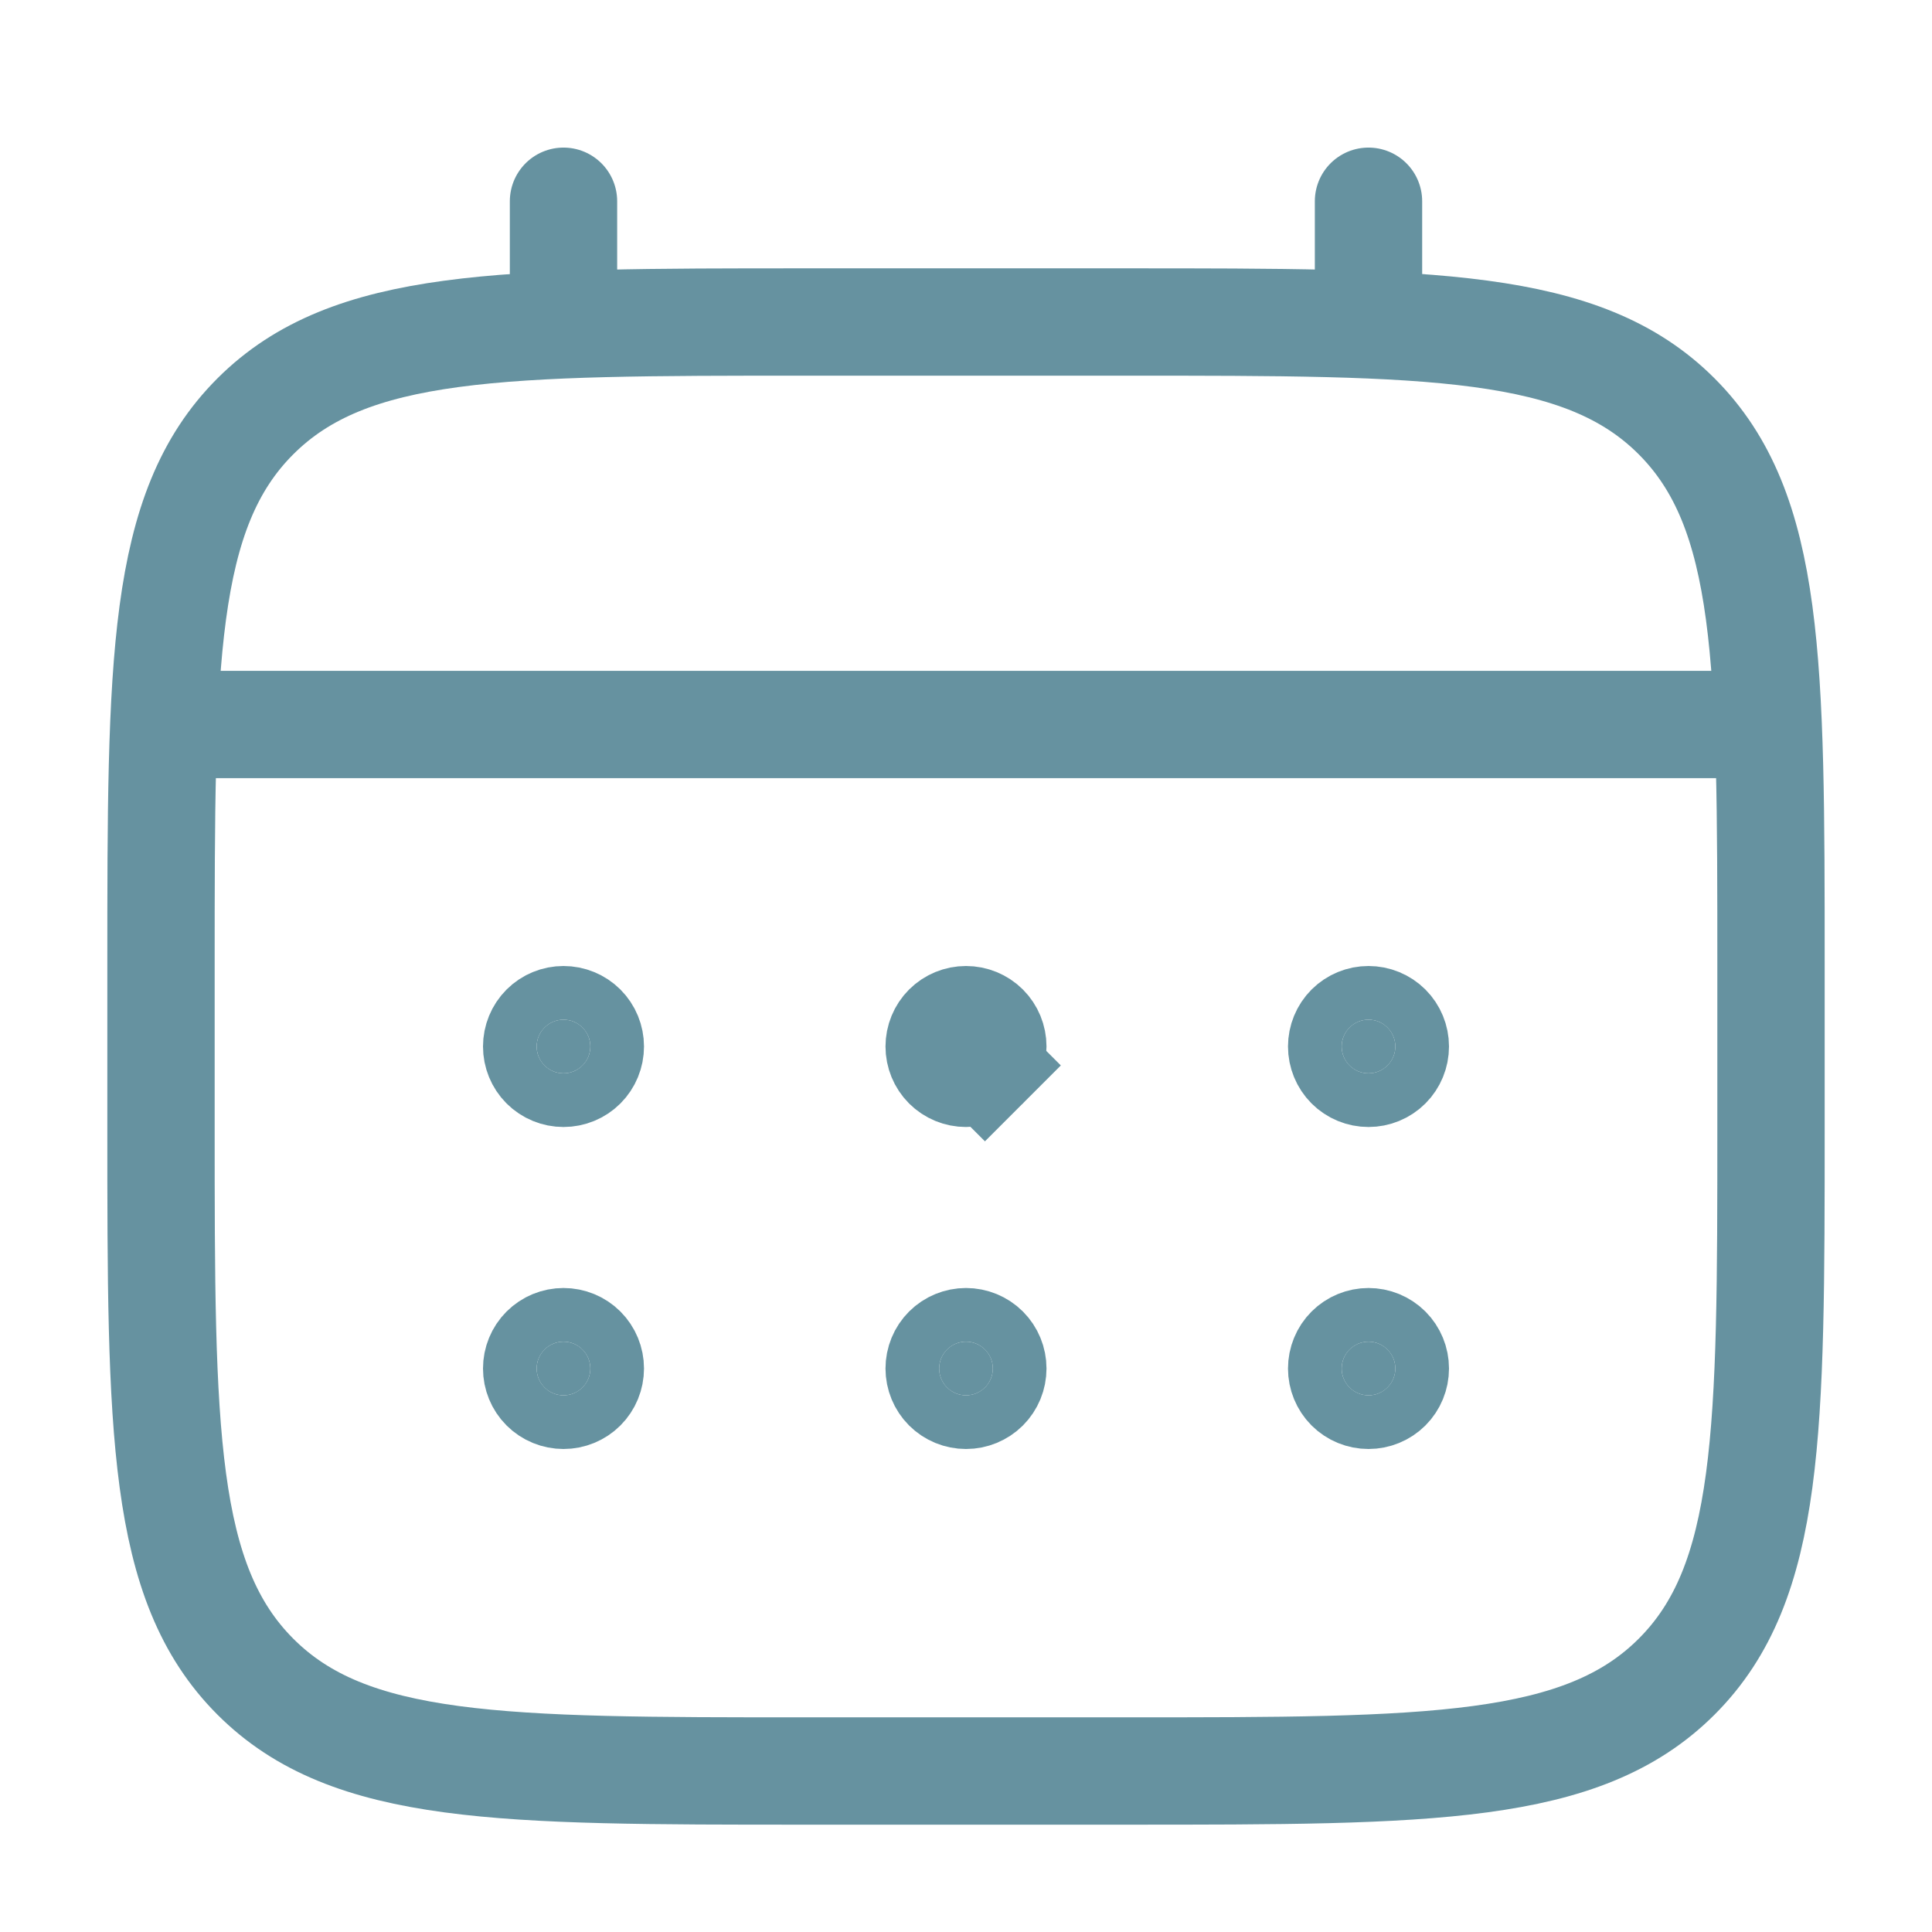
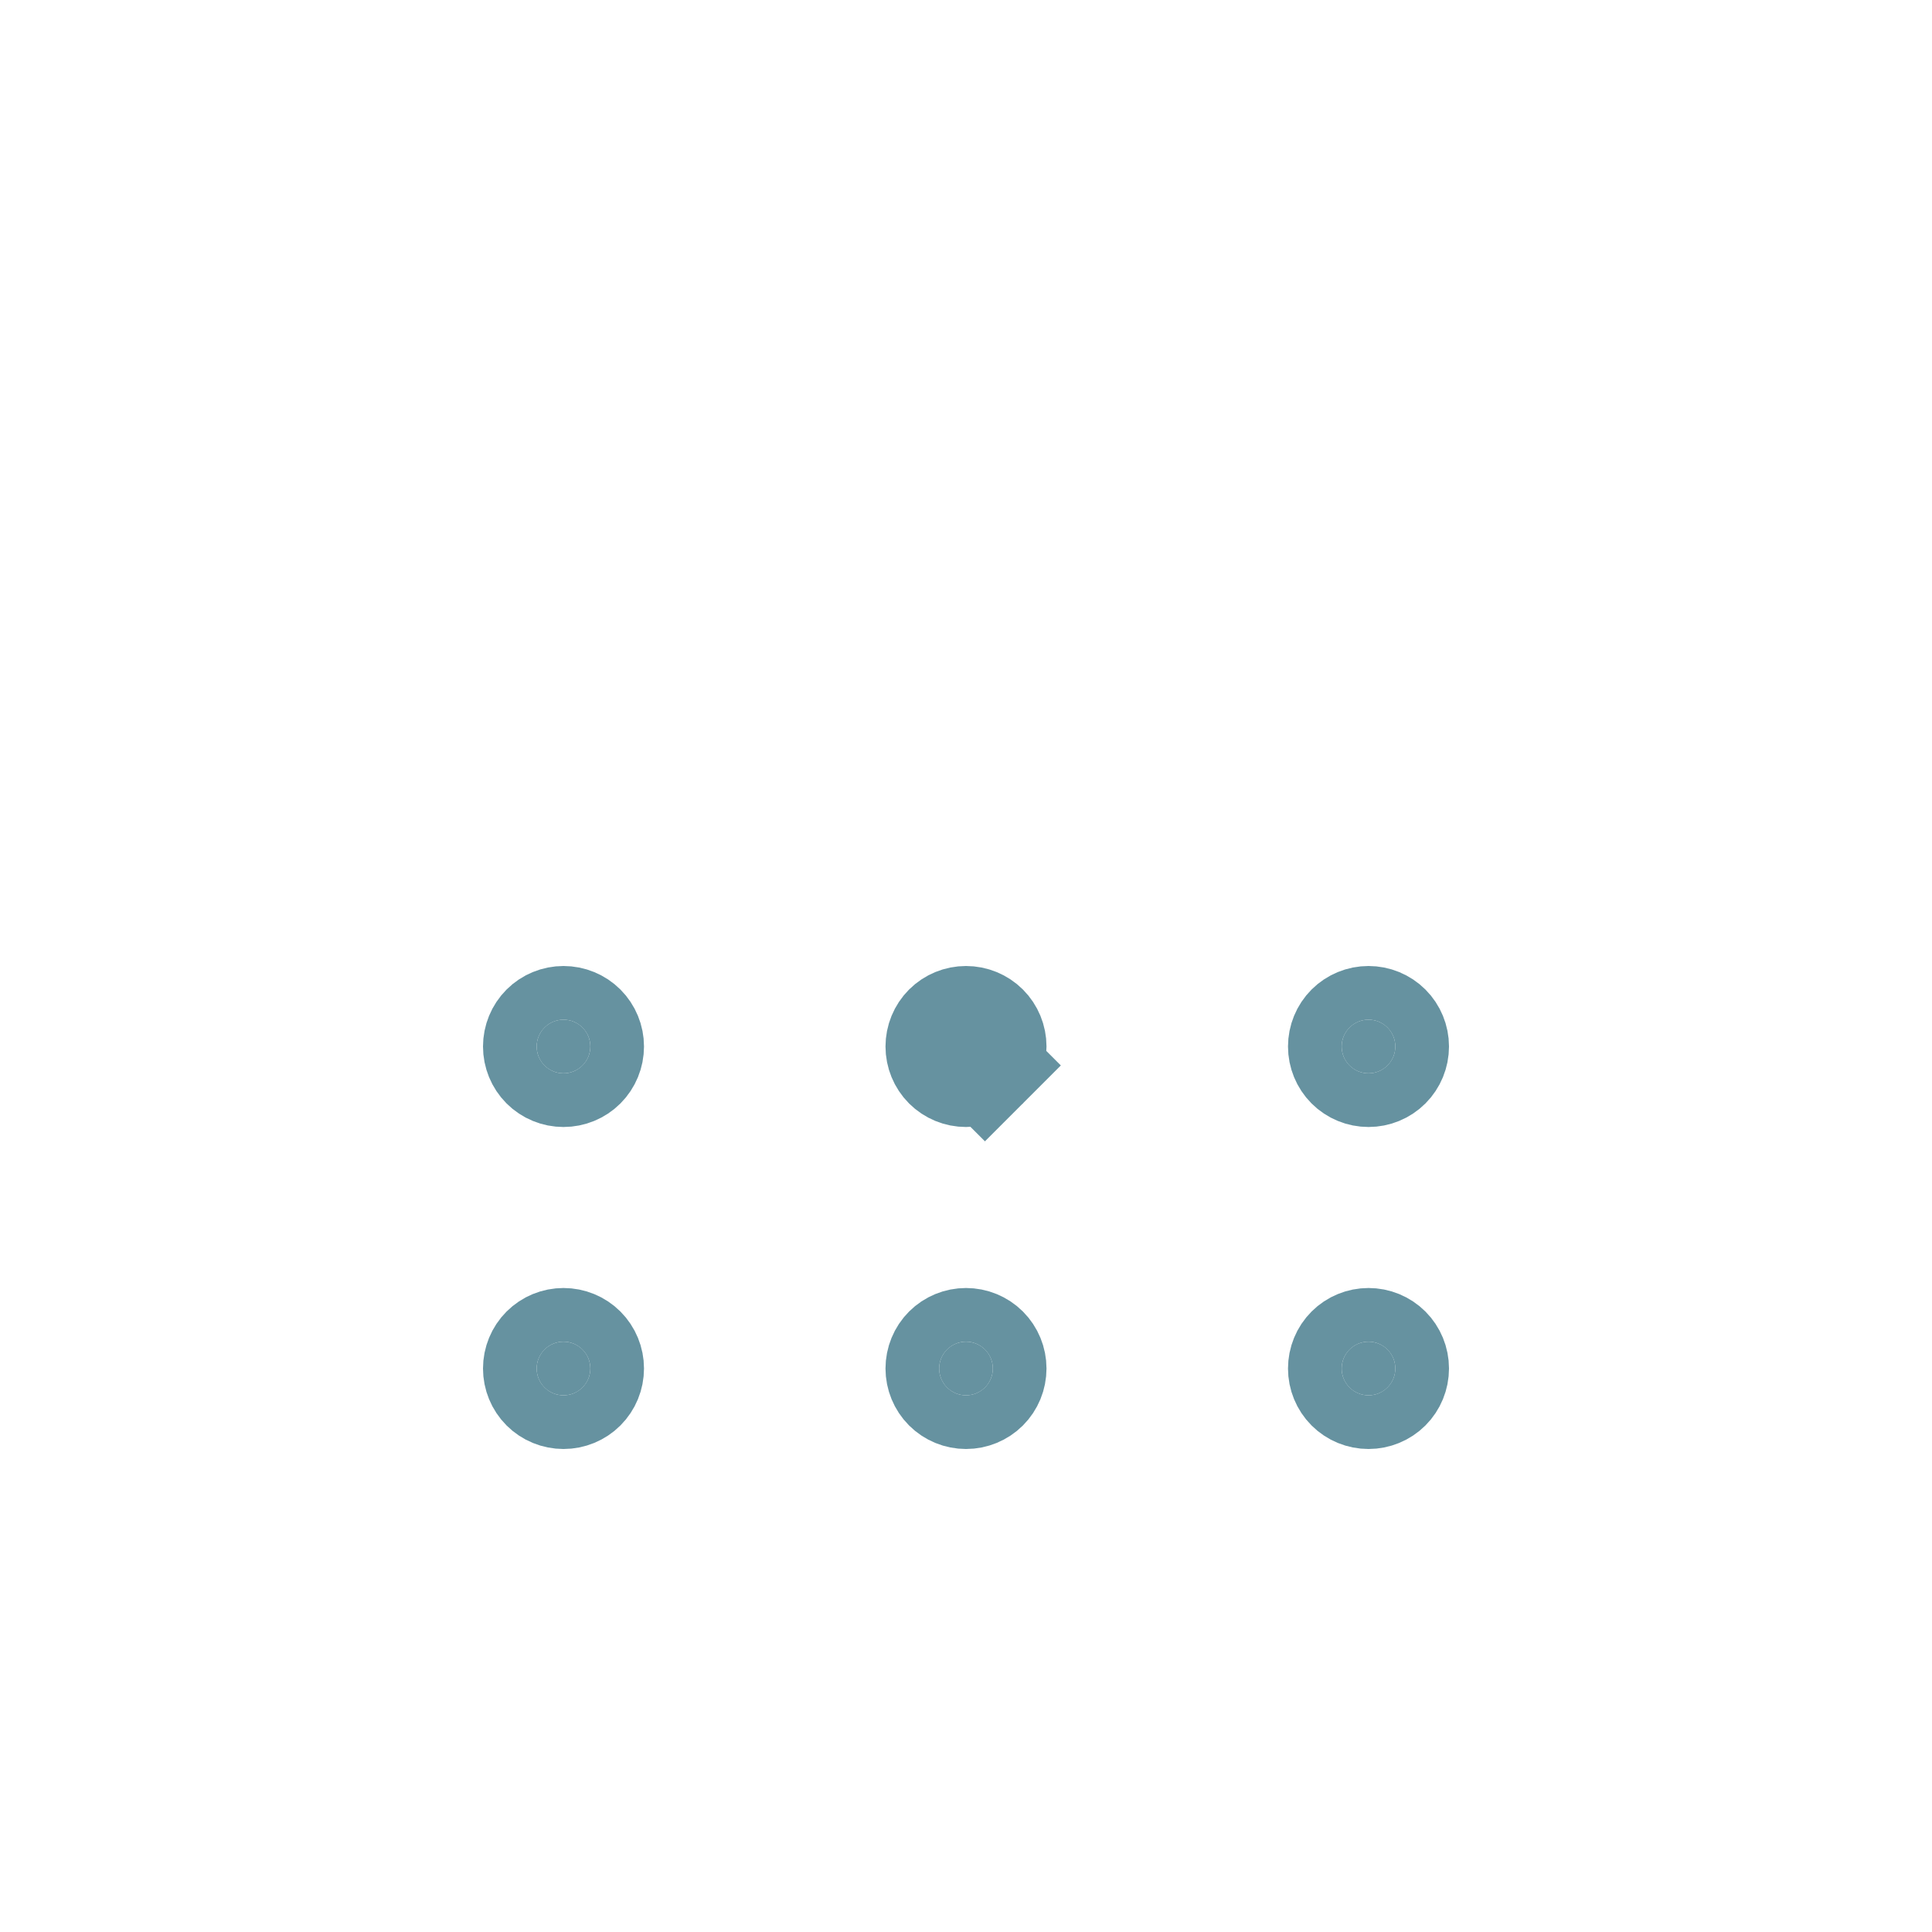
<svg xmlns="http://www.w3.org/2000/svg" width="18" height="18" viewBox="0 0 18 18" fill="none">
  <g opacity="0.6">
-     <path d="M1.5 9C1.5 6.172 1.5 4.757 2.379 3.879C3.258 3.001 4.672 3 7.5 3H10.5C13.328 3 14.743 3 15.621 3.879C16.499 4.758 16.5 6.172 16.5 9V10.5C16.5 13.328 16.5 14.743 15.621 15.621C14.742 16.499 13.328 16.5 10.5 16.5H7.5C4.672 16.5 3.257 16.5 2.379 15.621C1.501 14.742 1.5 13.328 1.5 10.5V9Z" stroke="#004A61" />
-     <path d="M5.25 3V1.875M12.75 3V1.875M1.875 6.75H16.125" stroke="#004A61" stroke-linecap="round" />
    <path d="M13 12.75C13 12.816 12.974 12.88 12.927 12.927C12.88 12.974 12.816 13 12.75 13C12.684 13 12.62 12.974 12.573 12.927C12.526 12.88 12.5 12.816 12.5 12.75C12.5 12.684 12.526 12.62 12.573 12.573C12.62 12.526 12.684 12.5 12.75 12.5C12.816 12.5 12.88 12.526 12.927 12.573C12.974 12.62 13 12.684 13 12.75ZM13 9.75C13 9.816 12.974 9.88 12.927 9.927C12.88 9.974 12.816 10 12.75 10C12.684 10 12.62 9.974 12.573 9.927C12.526 9.88 12.5 9.816 12.5 9.75C12.5 9.684 12.526 9.62 12.573 9.573C12.62 9.526 12.684 9.5 12.75 9.5C12.816 9.5 12.88 9.526 12.927 9.573C12.974 9.62 13 9.684 13 9.75ZM9.177 9.927L9.53 10.28L9.177 9.927C9.13 9.974 9.066 10 9 10C8.934 10 8.87 9.974 8.823 9.927C8.776 9.88 8.75 9.816 8.75 9.75C8.75 9.684 8.776 9.62 8.823 9.573C8.87 9.526 8.934 9.5 9 9.5C9.066 9.5 9.13 9.526 9.177 9.573C9.224 9.62 9.25 9.684 9.25 9.75C9.25 9.816 9.224 9.88 9.177 9.927ZM9.25 12.75C9.25 12.816 9.224 12.88 9.177 12.927C9.13 12.974 9.066 13 9 13C8.934 13 8.87 12.974 8.823 12.927C8.776 12.88 8.75 12.816 8.75 12.75C8.75 12.684 8.776 12.62 8.823 12.573C8.87 12.526 8.934 12.5 9 12.5C9.066 12.5 9.13 12.526 9.177 12.573C9.224 12.62 9.25 12.684 9.25 12.75ZM5.5 12.75C5.5 12.816 5.474 12.88 5.427 12.927C5.38 12.974 5.316 13 5.25 13C5.184 13 5.12 12.974 5.073 12.927C5.026 12.88 5 12.816 5 12.75C5 12.684 5.026 12.62 5.073 12.573C5.12 12.526 5.184 12.5 5.25 12.5C5.316 12.5 5.38 12.526 5.427 12.573C5.474 12.62 5.5 12.684 5.5 12.75ZM5.5 9.75C5.5 9.816 5.474 9.88 5.427 9.927C5.38 9.974 5.316 10 5.25 10C5.184 10 5.12 9.974 5.073 9.927C5.026 9.88 5 9.816 5 9.75C5 9.684 5.026 9.62 5.073 9.573C5.12 9.526 5.184 9.5 5.25 9.5C5.316 9.5 5.38 9.526 5.427 9.573C5.474 9.62 5.5 9.684 5.5 9.75Z" fill="#004A61" stroke="#004A61" />
  </g>
</svg>